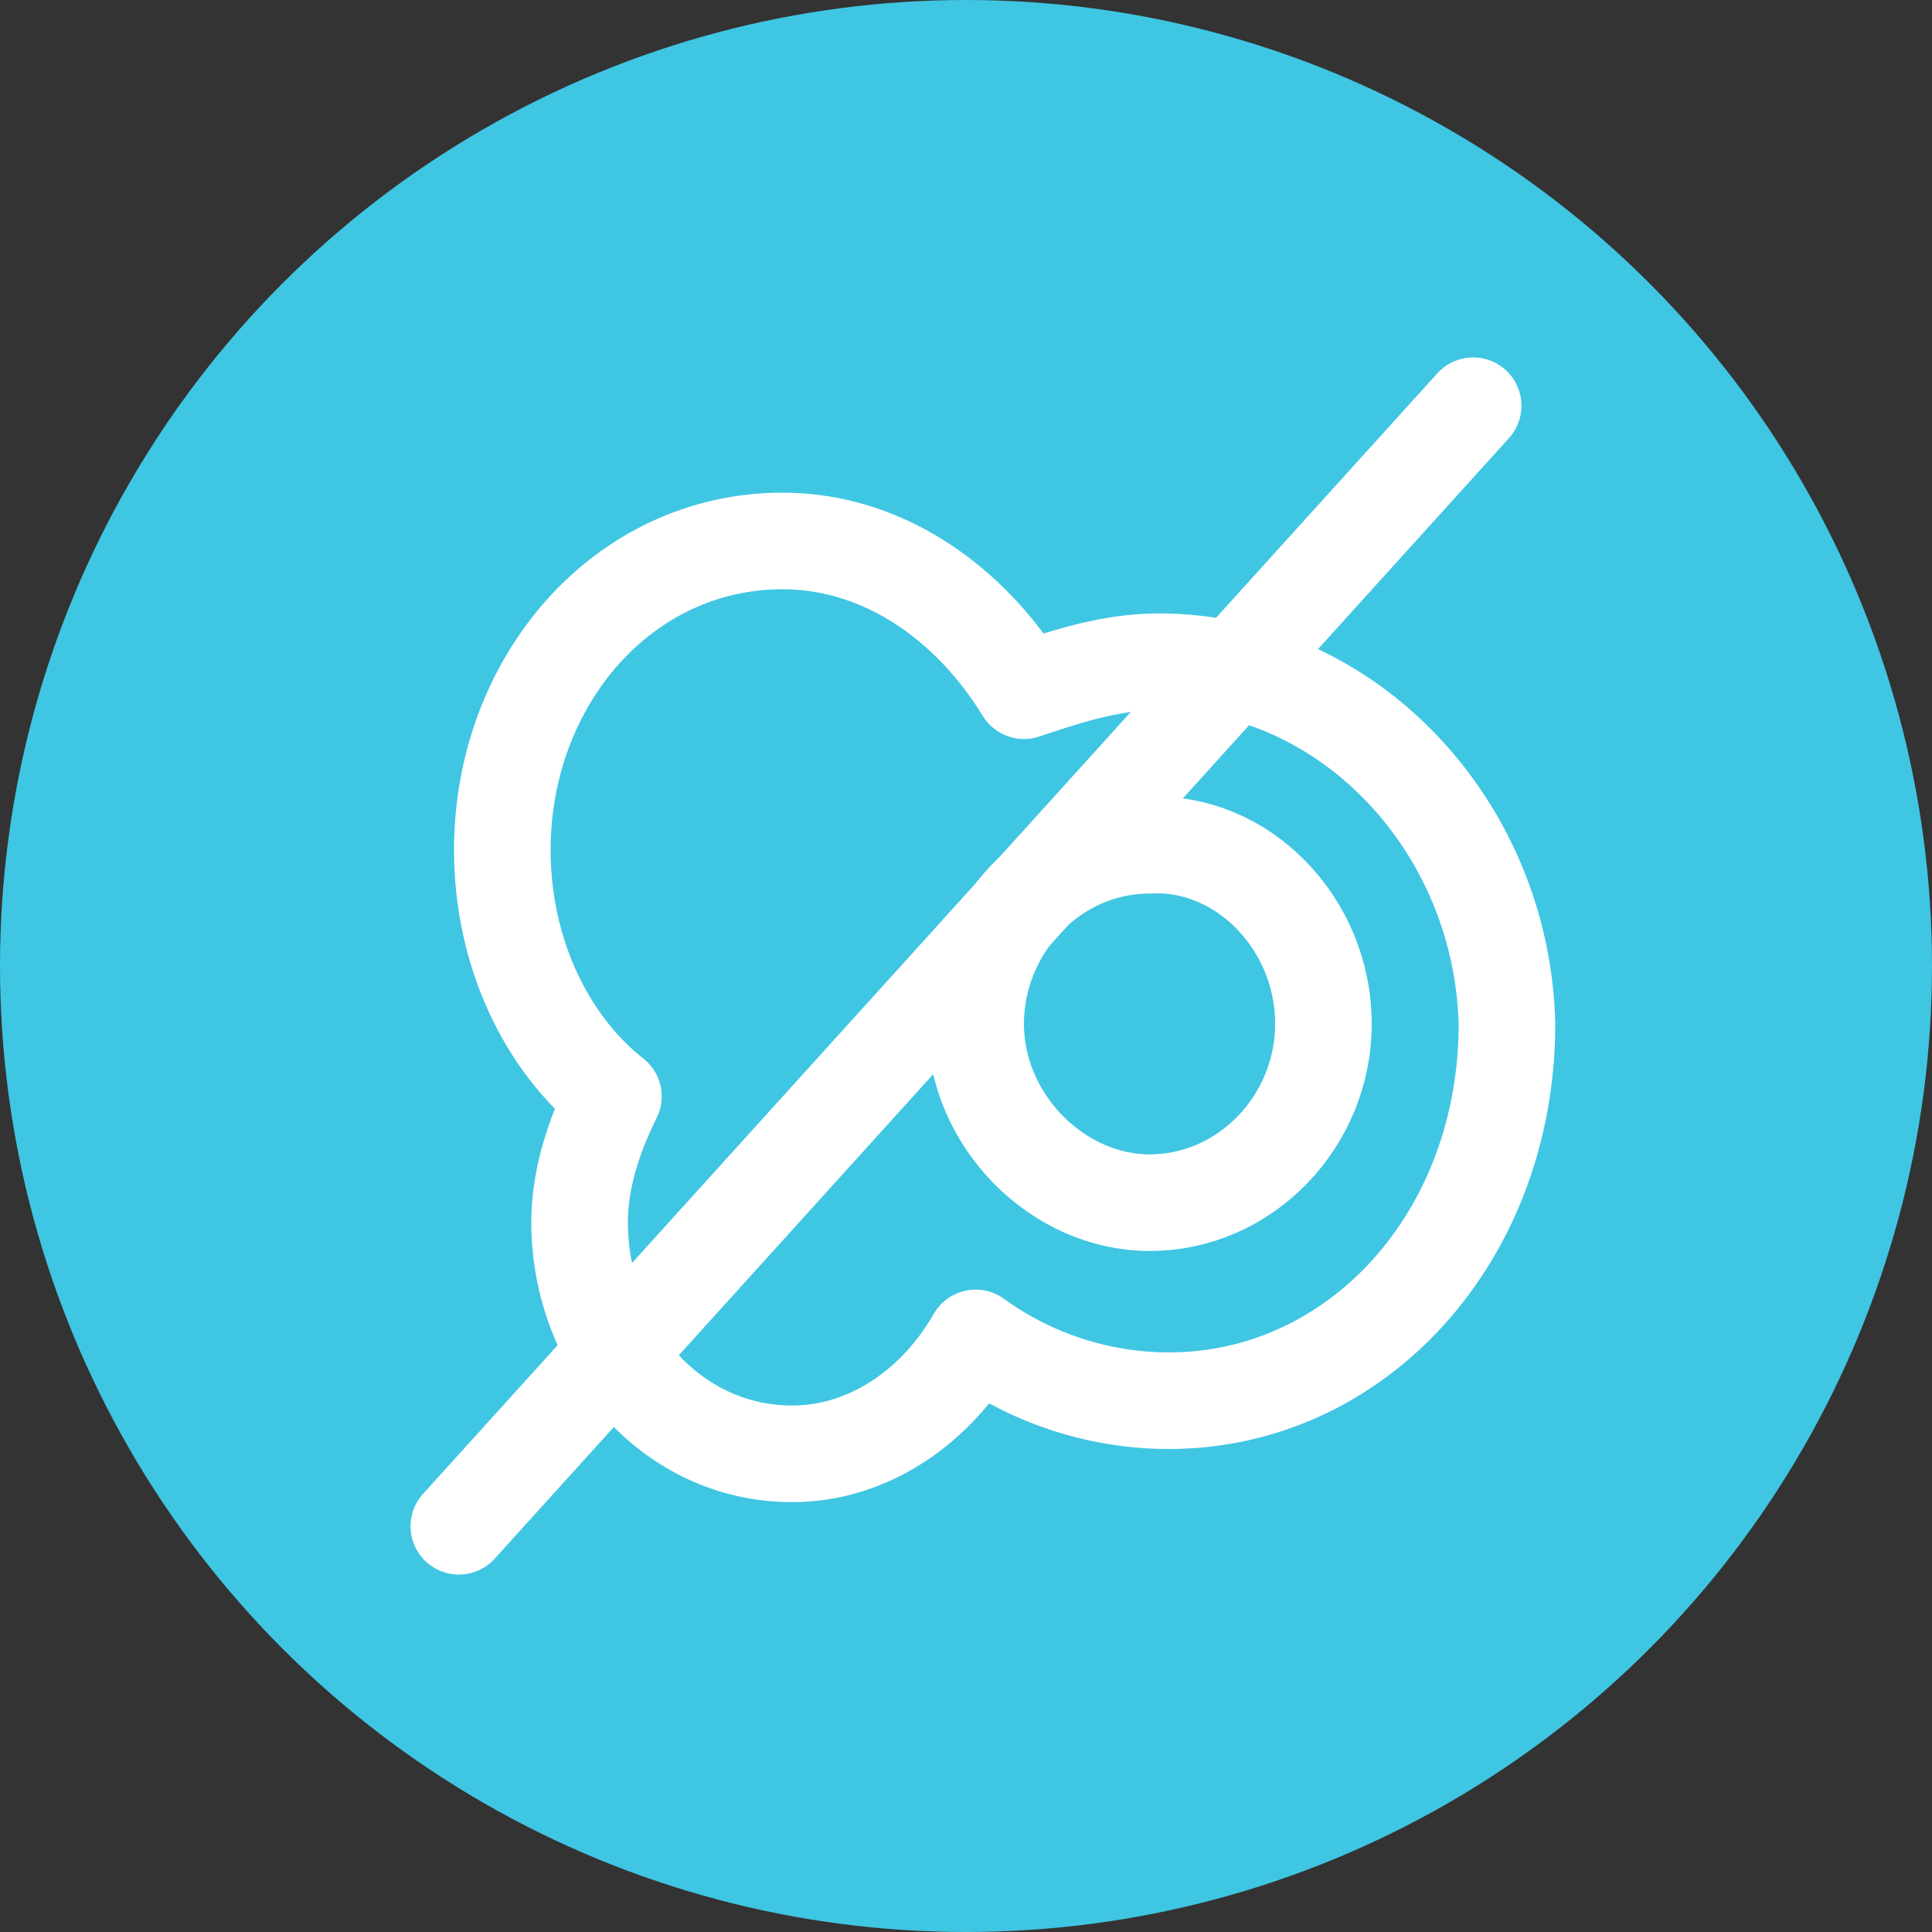
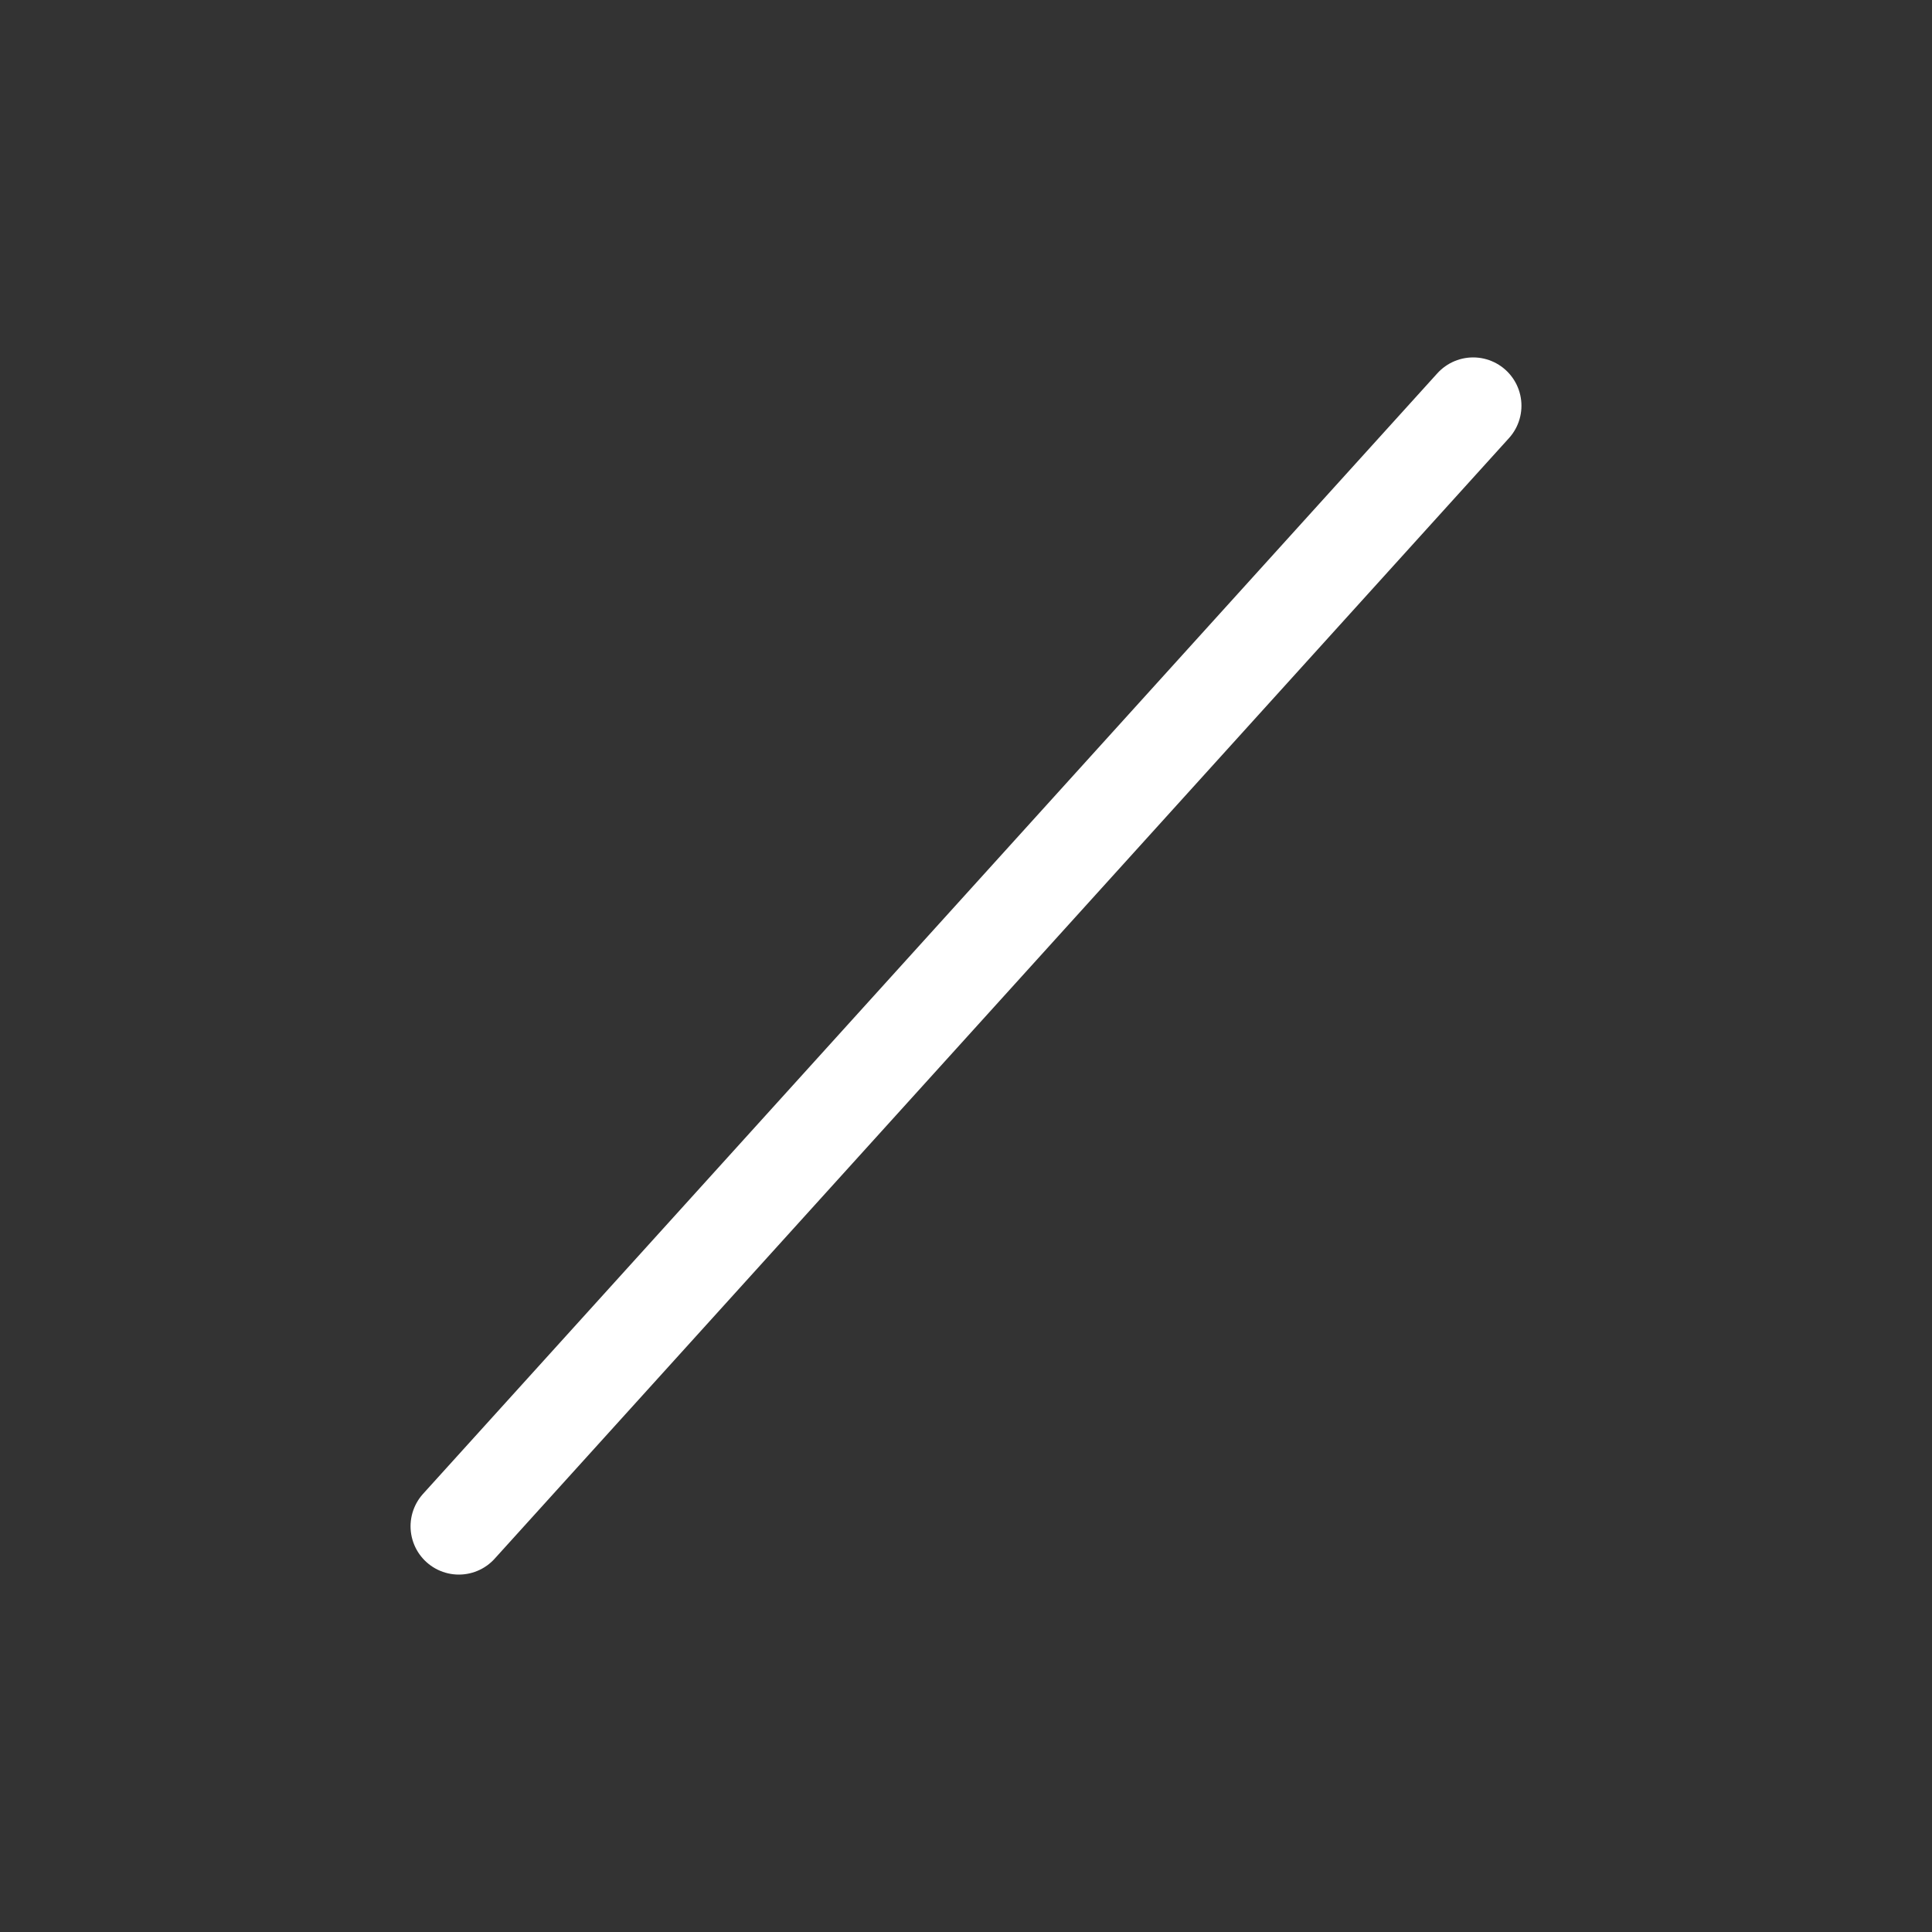
<svg xmlns="http://www.w3.org/2000/svg" xmlns:xlink="http://www.w3.org/1999/xlink" version="1.1" id="Layer_1" x="0px" y="0px" viewBox="0 0 40 40" style="enable-background:new 0 0 40 40;" xml:space="preserve">
  <rect x="0" y="0" width="40" height="40" fill="#333333" stroke="none" />
  <style type="text/css">
	.st0{clip-path:url(#SVGID_00000091736789006506166300000009958938576900884902_);fill:#3FC6E3;}
	.st1{clip-path:url(#SVGID_00000023990702361443868430000011527693998269269438_);enable-background:new    ;}
	.st2{clip-path:url(#SVGID_00000059299364345044849980000009269260803101723009_);}
	
		.st3{clip-path:url(#SVGID_00000178905209127364342650000001672128070700343705_);fill:none;stroke:#FFFFFF;stroke-width:2;stroke-linecap:round;stroke-linejoin:round;stroke-miterlimit:10;}
	.st4{fill:none;stroke:#FFFFFF;stroke-width:2;stroke-linecap:round;stroke-linejoin:round;stroke-miterlimit:10;}
</style>
  <g>
    <g>
      <defs>
-         <circle id="SVGID_1_" cx="20" cy="20" r="20" />
-       </defs>
+         </defs>
      <clipPath id="SVGID_00000051347723210997880790000014572681214644958110_">
        <use xlink:href="#SVGID_1_" style="overflow:visible;" />
      </clipPath>
      <rect x="-5" y="-5" style="clip-path:url(#SVGID_00000051347723210997880790000014572681214644958110_);fill:#3FC6E3;" width="50" height="50" />
    </g>
  </g>
  <g>
    <g>
      <defs>
-         <rect id="SVGID_00000047769926877083819420000010452047843302938018_" x="8.5" y="8.5" width="24.3" height="24.3" />
-       </defs>
+         </defs>
      <clipPath id="SVGID_00000069390760960755403090000013757371560458973887_">
        <use xlink:href="#SVGID_00000047769926877083819420000010452047843302938018_" style="overflow:visible;" />
      </clipPath>
      <g style="clip-path:url(#SVGID_00000069390760960755403090000013757371560458973887_);enable-background:new    ;">
        <g>
          <g>
            <defs>
-               <rect id="SVGID_00000072993252353404518440000016155671726253184952_" x="7.8" y="8.6" width="25.5" height="23.8" />
-             </defs>
+               </defs>
            <clipPath id="SVGID_00000098931353824531021080000004275904683968294297_">
              <use xlink:href="#SVGID_00000072993252353404518440000016155671726253184952_" style="overflow:visible;" />
            </clipPath>
            <g style="clip-path:url(#SVGID_00000098931353824531021080000004275904683968294297_);">
              <g>
                <defs>
-                   <rect id="SVGID_00000088855965990312358330000001006031693923590072_" x="7.8" y="7.8" width="25.5" height="25.5" />
-                 </defs>
+                   </defs>
                <clipPath id="SVGID_00000067211746301486568720000001390757403253483419_">
                  <use xlink:href="#SVGID_00000088855965990312358330000001006031693923590072_" style="overflow:visible;" />
                </clipPath>
-                 <path style="clip-path:url(#SVGID_00000067211746301486568720000001390757403253483419_);fill:none;stroke:#FFFFFF;stroke-width:2;stroke-linecap:round;stroke-linejoin:round;stroke-miterlimit:10;" d="         M24,13.7c-1,0-1.9,0.3-2.8,0.6c-1.1-1.8-2.9-3.1-5-3.1c-3.3,0-5.8,2.9-5.8,6.4c0,2.1,0.9,4,2.3,5.1c-0.4,0.8-0.7,1.7-0.7,2.6         c0,2.6,1.9,4.8,4.4,4.8c1.6,0,3-1,3.8-2.4c1.1,0.8,2.5,1.3,4,1.3c3.9,0,7-3.4,7-7.8C31.1,17.1,27.9,13.7,24,13.7z M27.4,21.2         c0,2-1.6,3.7-3.6,3.7c-1.9,0-3.6-1.7-3.6-3.7s1.6-3.7,3.6-3.7C25.7,17.4,27.4,19.1,27.4,21.2z" />
              </g>
            </g>
          </g>
        </g>
      </g>
    </g>
  </g>
  <line class="st4" x1="30.5" y1="8.4" x2="9.5" y2="31.6" />
</svg>